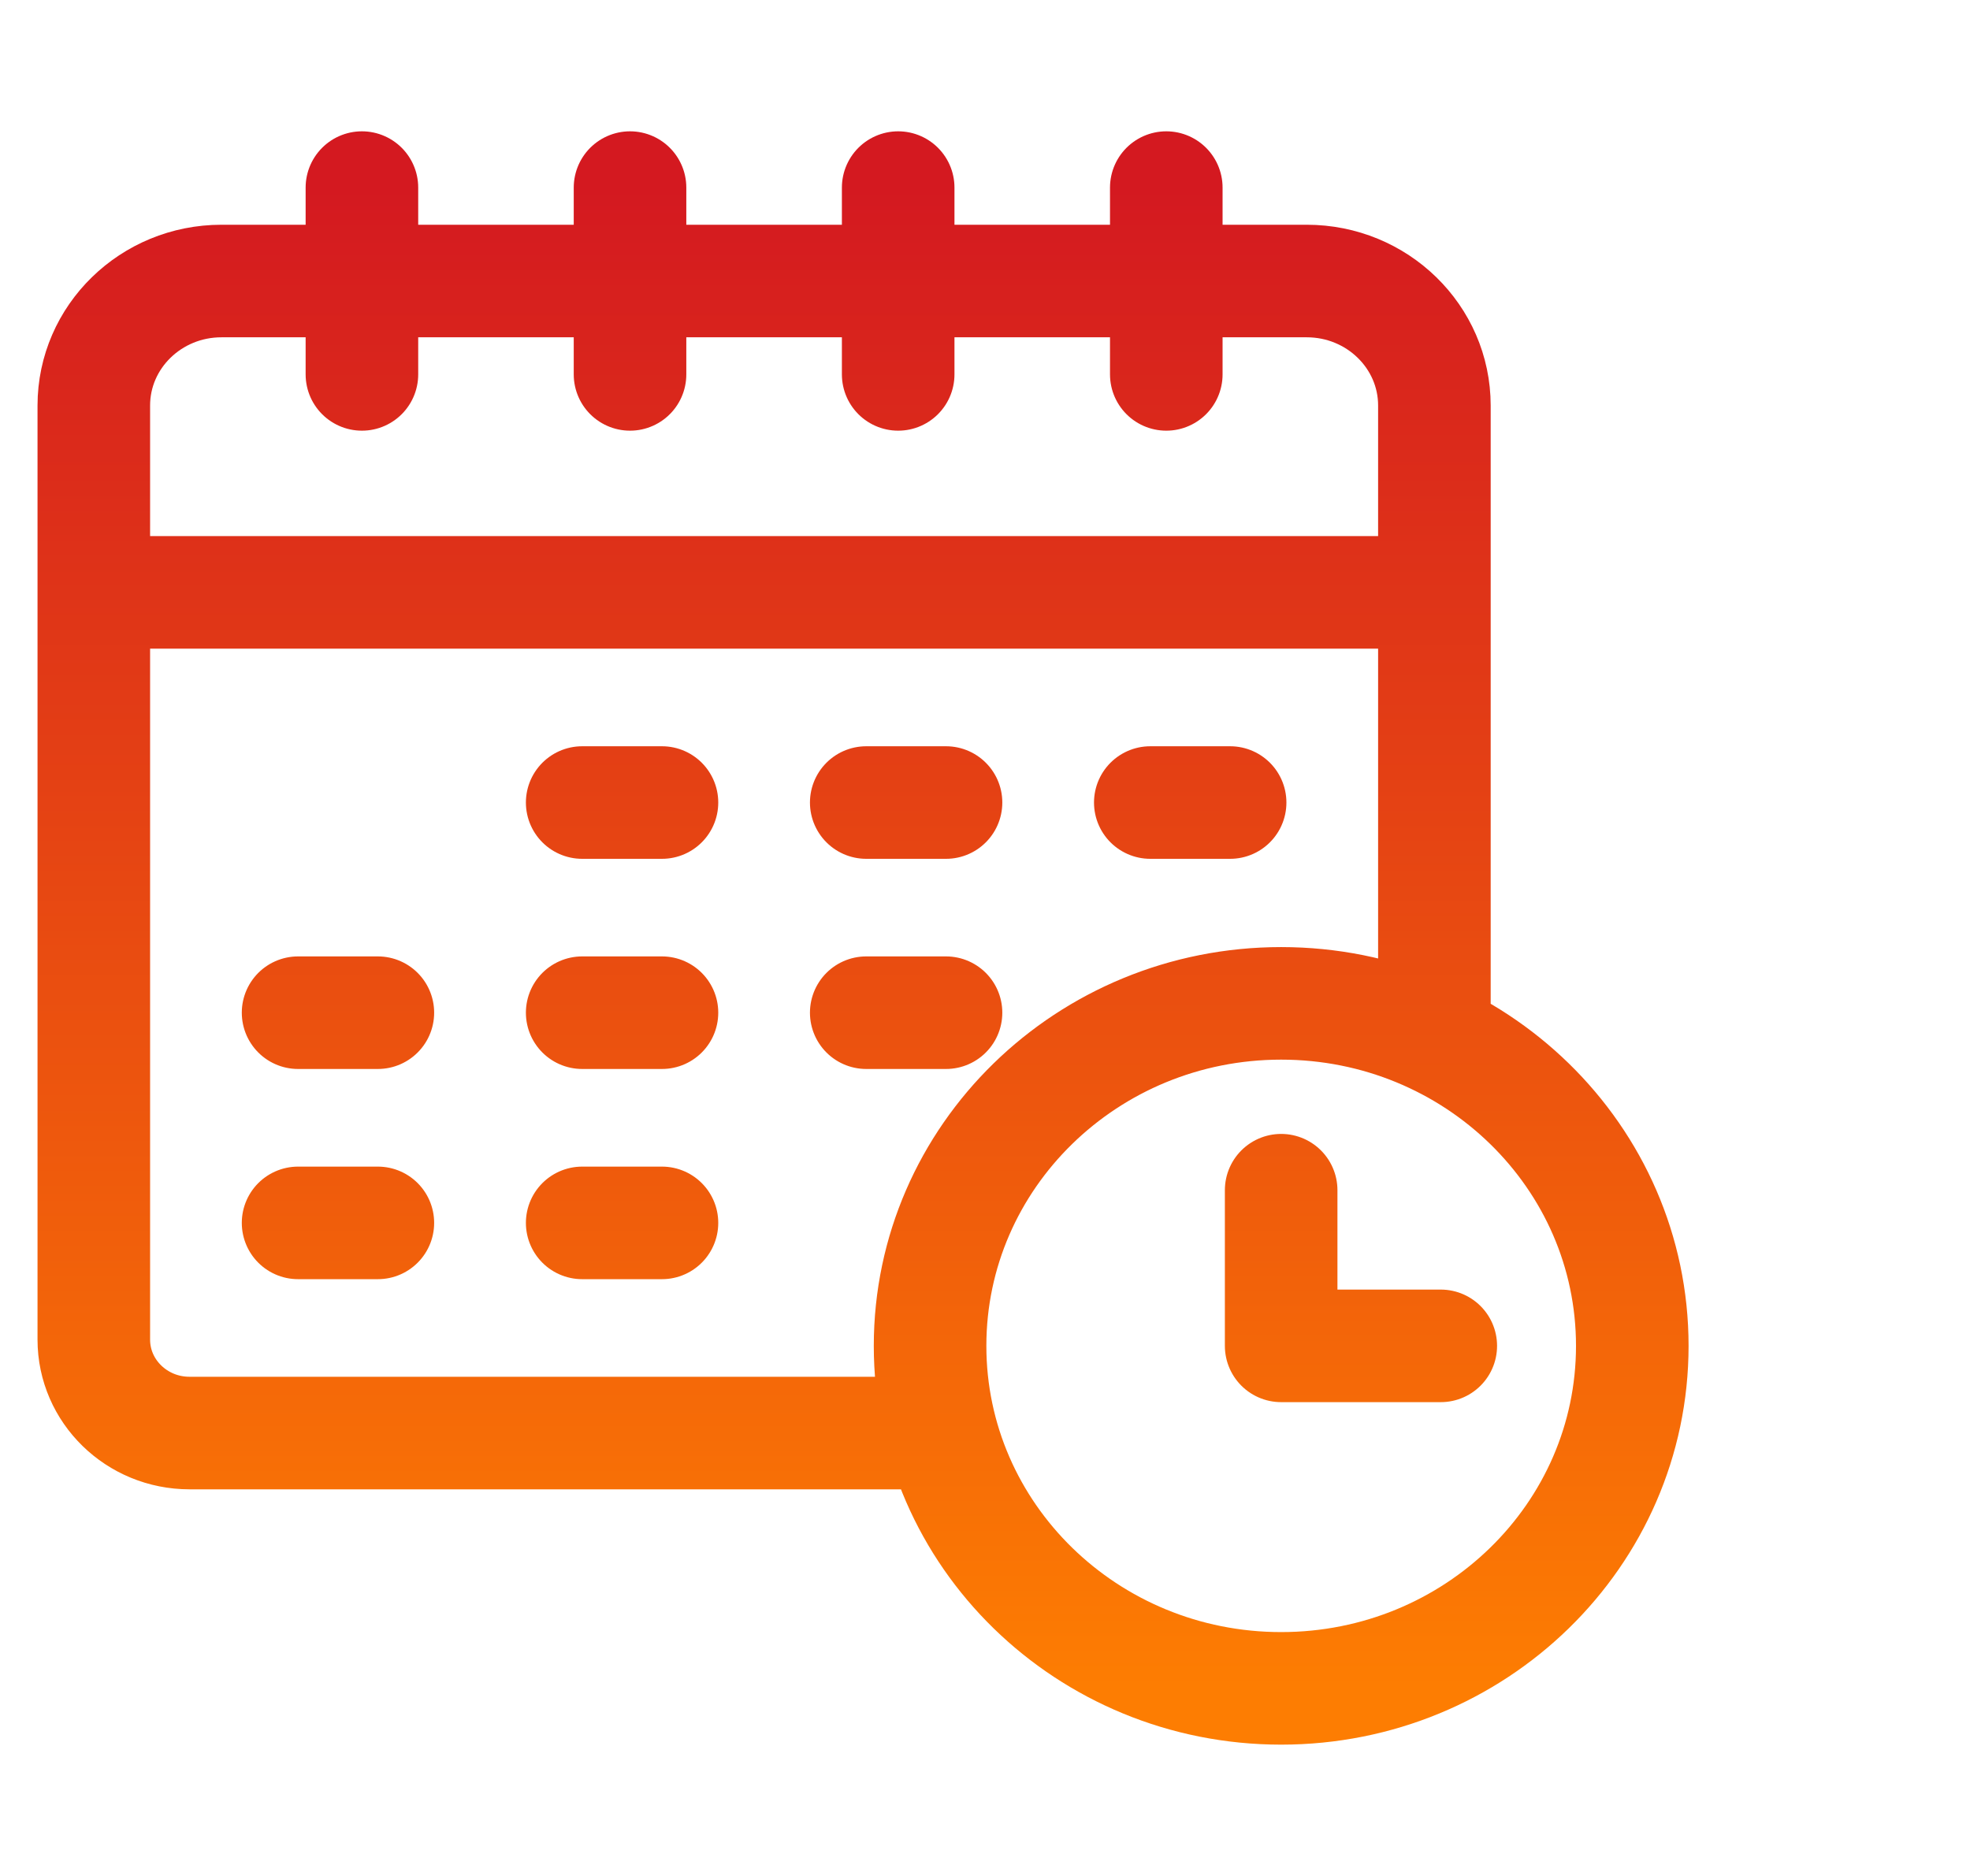
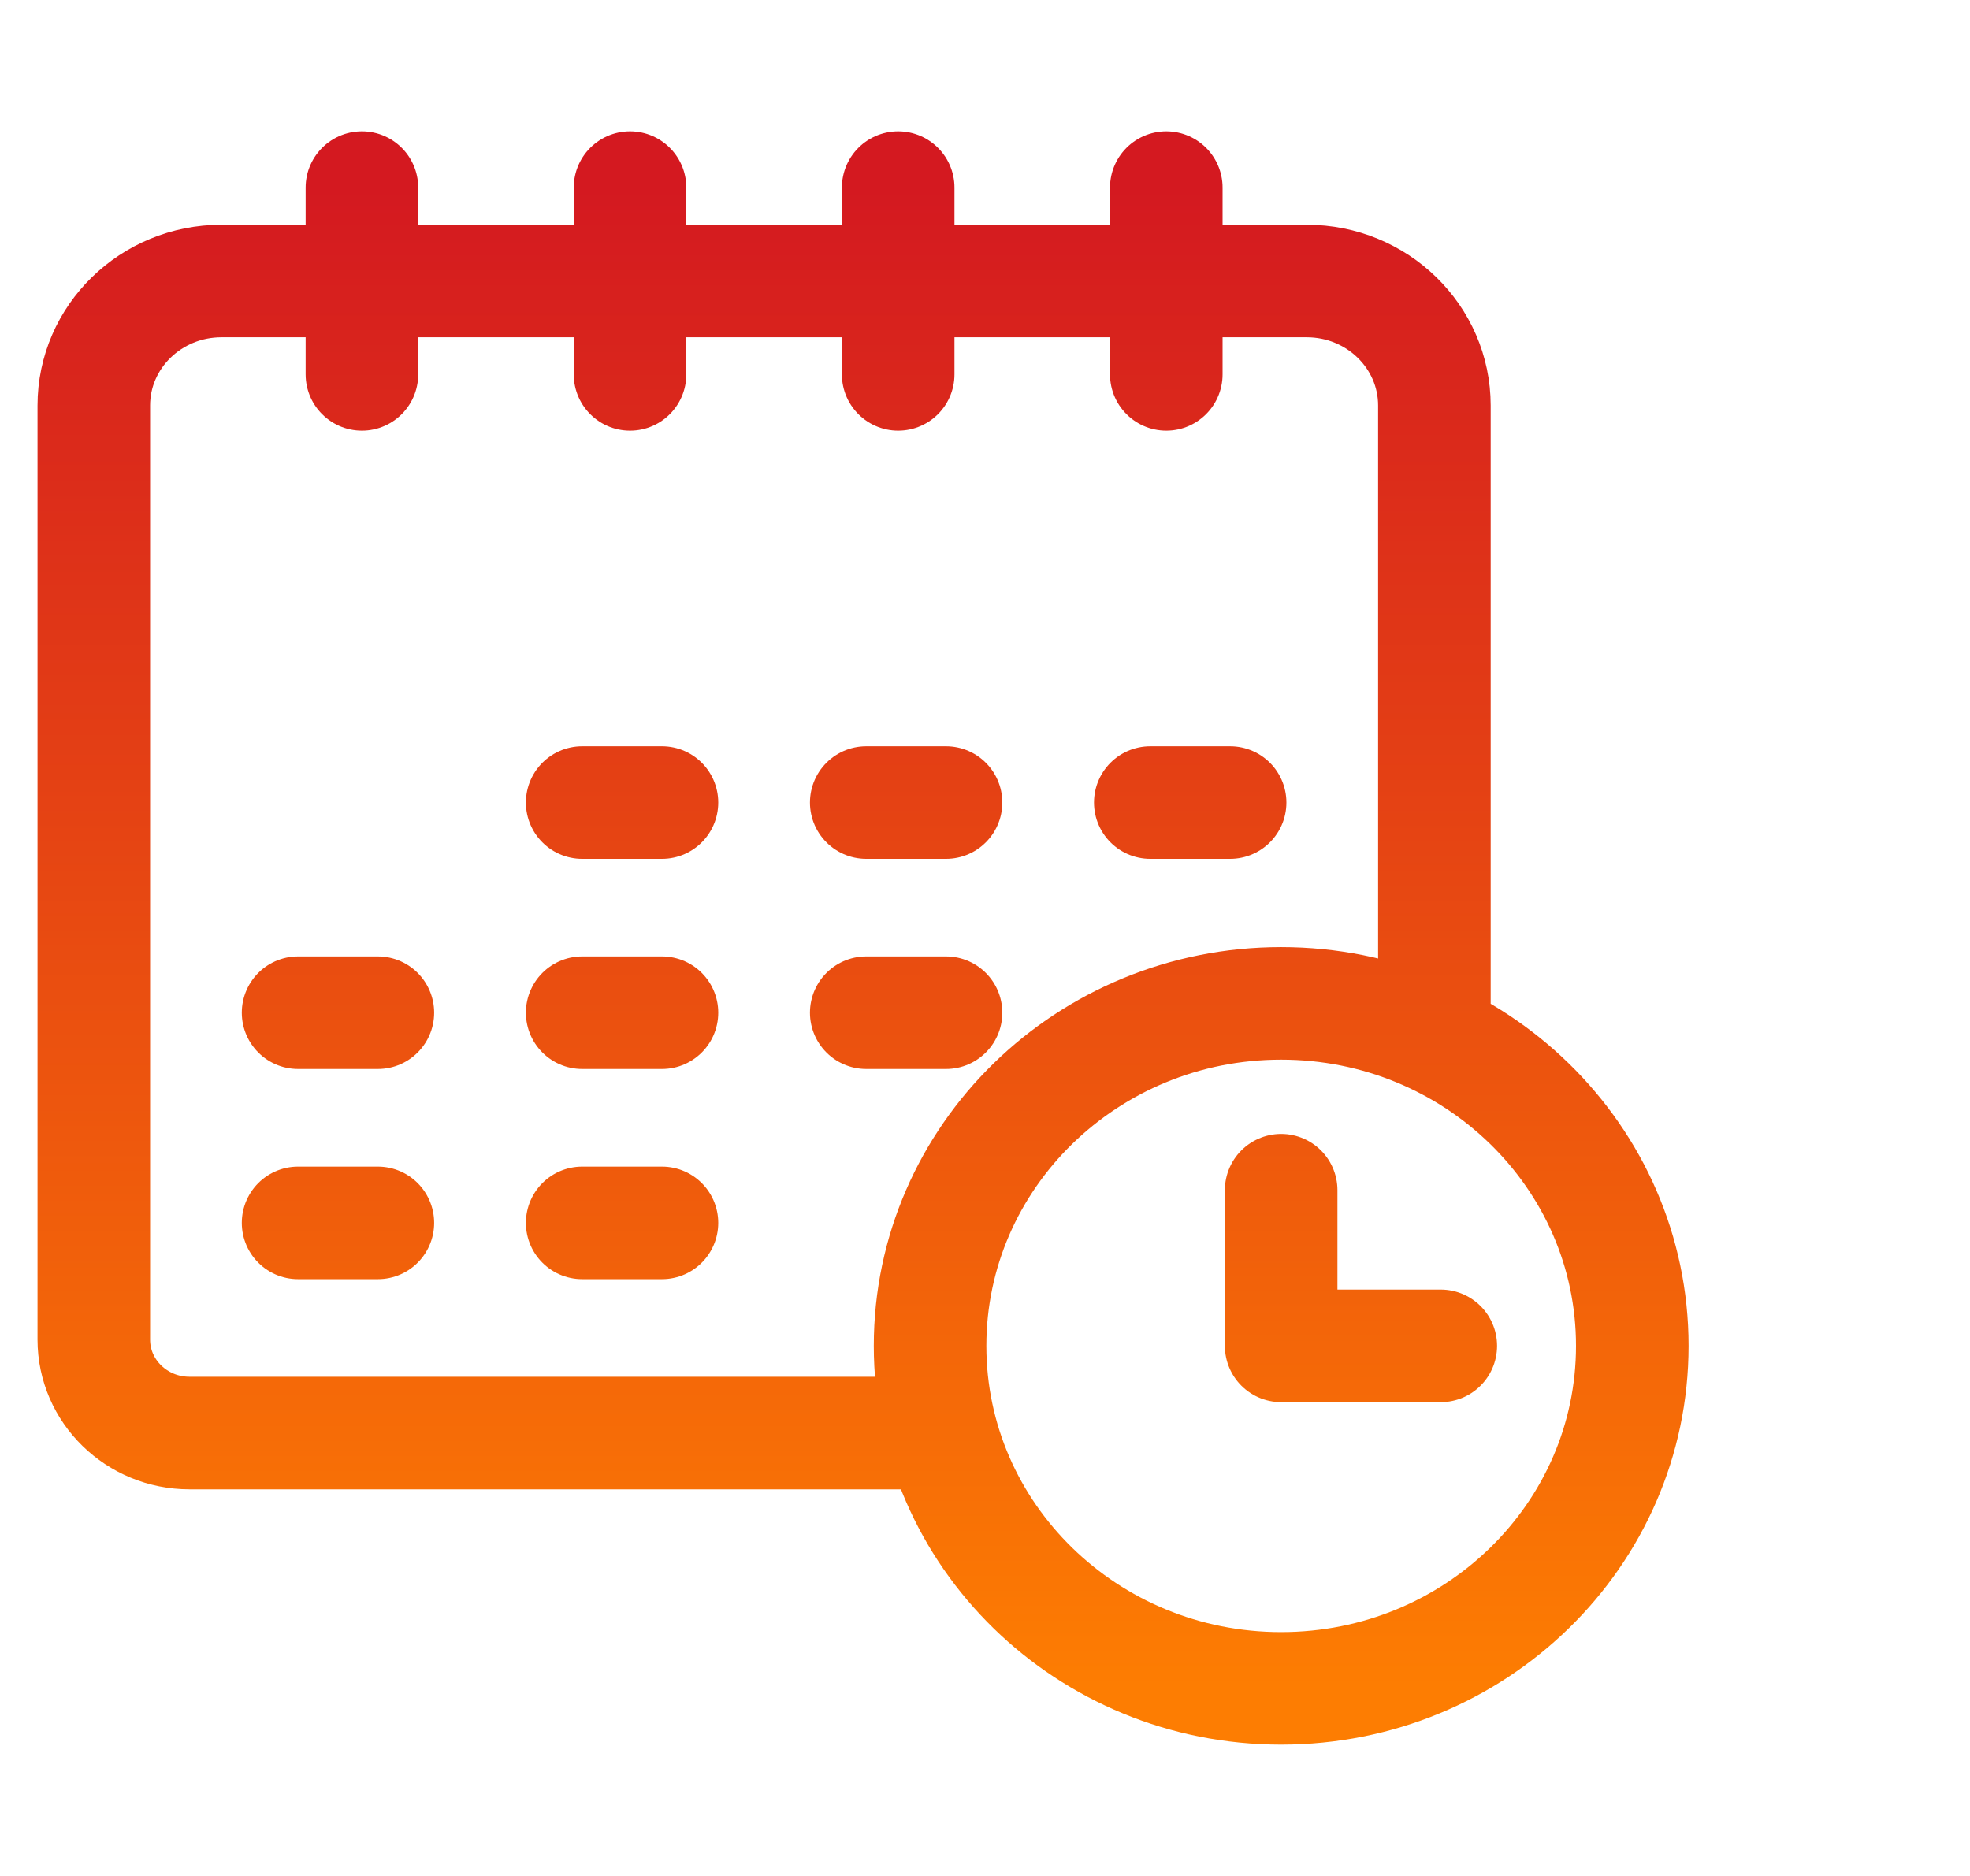
<svg xmlns="http://www.w3.org/2000/svg" fill="none" height="100%" overflow="visible" preserveAspectRatio="none" style="display: block;" viewBox="0 0 42 40" width="100%">
  <g id="Frame 10040">
-     <path d="M2 12.631V8.647C2 7.181 3.219 5.992 4.722 5.992H27.859C29.362 5.992 30.581 7.181 30.581 8.647V12.631M2 12.631H30.581M2 12.631V28.564C2 29.664 2.914 30.556 4.041 30.556H20.074M30.581 12.631V22.125M7.716 7.983V4M24.865 7.983V4M19.149 7.983V4M13.432 7.983V4M18.468 17.112H20.169M12.412 17.112H14.113M24.524 17.112H26.226M6.355 21.593H8.056M12.412 21.593H14.113M18.468 21.593H20.169M6.355 26.075H8.056M12.412 26.075H14.113M27.314 25.378V28.697H30.717M34.8 28.697C34.8 32.73 31.449 36 27.314 36C23.18 36 19.829 32.73 19.829 28.697C19.829 24.664 23.18 21.394 27.314 21.394C31.449 21.394 34.8 24.664 34.8 28.697Z" id="Vector" stroke="url(#paint0_linear_0_5561)" stroke-linecap="round" stroke-linejoin="round" stroke-miterlimit="10" stroke-width="2.4" />
+     <path d="M2 12.631V8.647C2 7.181 3.219 5.992 4.722 5.992H27.859C29.362 5.992 30.581 7.181 30.581 8.647V12.631H30.581M2 12.631V28.564C2 29.664 2.914 30.556 4.041 30.556H20.074M30.581 12.631V22.125M7.716 7.983V4M24.865 7.983V4M19.149 7.983V4M13.432 7.983V4M18.468 17.112H20.169M12.412 17.112H14.113M24.524 17.112H26.226M6.355 21.593H8.056M12.412 21.593H14.113M18.468 21.593H20.169M6.355 26.075H8.056M12.412 26.075H14.113M27.314 25.378V28.697H30.717M34.8 28.697C34.8 32.73 31.449 36 27.314 36C23.18 36 19.829 32.73 19.829 28.697C19.829 24.664 23.18 21.394 27.314 21.394C31.449 21.394 34.8 24.664 34.8 28.697Z" id="Vector" stroke="url(#paint0_linear_0_5561)" stroke-linecap="round" stroke-linejoin="round" stroke-miterlimit="10" stroke-width="2.4" />
  </g>
  <defs>
    <linearGradient gradientUnits="userSpaceOnUse" id="paint0_linear_0_5561" x1="15.567" x2="15.567" y1="4" y2="36">
      <stop stop-color="#D41920" />
      <stop offset="1" stop-color="#FD7D02" />
    </linearGradient>
  </defs>
</svg>